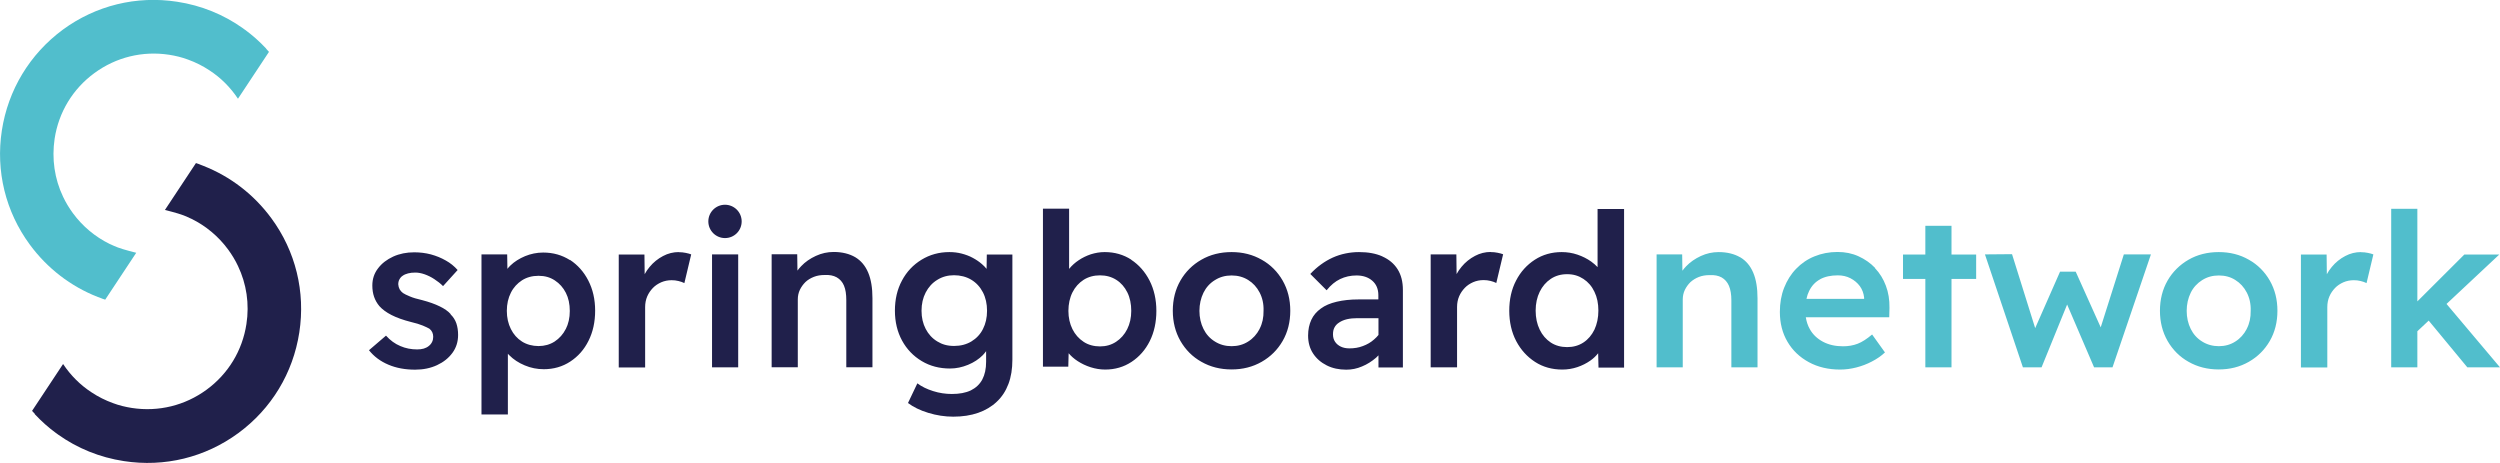
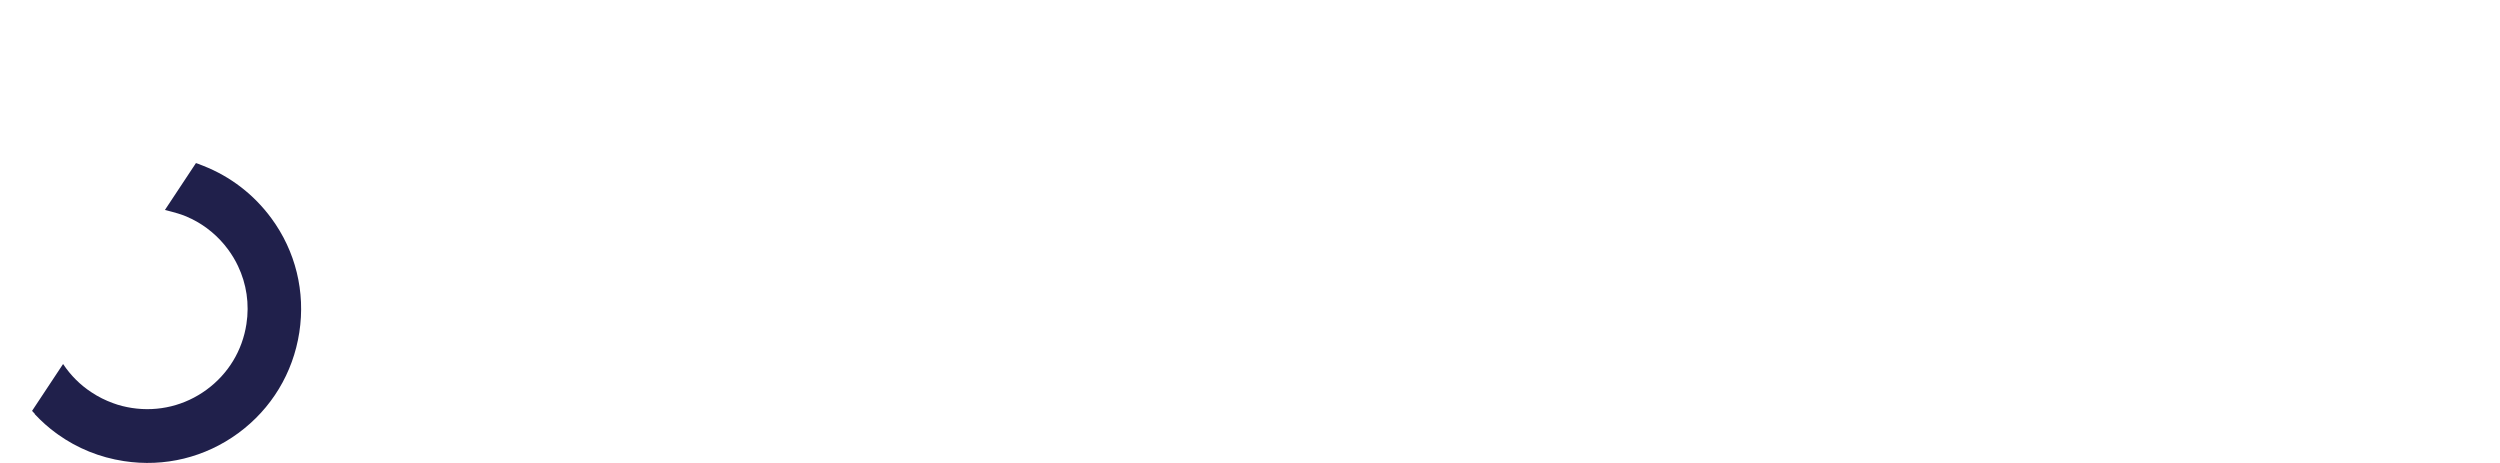
<svg xmlns="http://www.w3.org/2000/svg" id="Layer_2" data-name="Layer 2" viewBox="0 0 216 40">
  <defs>
    <style>
      .cls-1 {
        fill: #51becc;
      }

      .cls-1, .cls-2 {
        stroke-width: 0px;
      }

      .cls-2 {
        fill: #20204b;
      }
    </style>
  </defs>
  <g id="Layer_1-2" data-name="Layer 1">
    <g>
-       <path class="cls-2" d="m62.64,20.57c.8,0,1.44-.64,1.44-1.44s-.65-1.44-1.44-1.44-1.44.64-1.44,1.44.65,1.44,1.44,1.44Z" />
      <path class="cls-2" d="m3.01,35.79c.57.61,1.2,1.17,1.86,1.65h.01s.08.07.13.1c1.67,1.19,3.6,1.98,5.7,2.3,3.51.54,7.02-.32,9.88-2.42,2.86-2.1,4.73-5.19,5.27-8.7.54-3.51-.32-7.02-2.42-9.87-1.51-2.05-3.53-3.6-5.87-4.52-.07-.03-.15-.06-.23-.09-.03-.01-.07-.02-.1-.04l-.04-.02c-.09-.03-.18-.06-.27-.09l-2.68,4.05s1.13.28,1.59.46c.19.07.37.15.55.24l.16.07c1.24.61,2.33,1.52,3.16,2.65.33.45.62.93.85,1.42.74,1.55,1,3.28.73,5.02-.35,2.29-1.57,4.3-3.44,5.67-1.87,1.37-4.16,1.93-6.45,1.58-.57-.09-1.11-.22-1.64-.42-.66-.24-1.28-.55-1.85-.93-.97-.63-1.8-1.46-2.44-2.42l-.02-.03-2.68,4.05.24.26h0Z" />
-       <path class="cls-1" d="m23,4.2c-.57-.61-1.2-1.17-1.86-1.65h-.01s-.08-.07-.13-.1c-1.67-1.19-3.6-1.98-5.7-2.3-3.51-.54-7.02.32-9.88,2.42C2.57,4.68.7,7.77.16,11.27c-.54,3.51.32,7.02,2.42,9.87,1.51,2.05,3.53,3.6,5.87,4.52.11.04.22.08.33.12l.04.02c.09.03.18.06.27.09l2.68-4.05s-1.13-.28-1.59-.46c-.14-.05-.27-.11-.41-.17-.05-.02-.1-.04-.15-.07l-.16-.07c-1.24-.61-2.33-1.52-3.16-2.65-.33-.45-.62-.93-.85-1.42-.74-1.55-.99-3.28-.73-5.02.35-2.29,1.57-4.3,3.44-5.67,1.87-1.37,4.16-1.93,6.45-1.58.57.09,1.11.22,1.64.42.66.24,1.28.55,1.85.93.97.63,1.8,1.46,2.44,2.42l.02.03,2.68-4.05-.24-.26h0Z" />
-       <path class="cls-2" d="m38.95,27.15c-.23-.26-.56-.49-.96-.68-.41-.2-.91-.38-1.52-.54-.43-.1-.79-.2-1.06-.32-.27-.11-.47-.21-.59-.29-.12-.09-.22-.2-.29-.32-.07-.13-.11-.28-.12-.43,0-.16.03-.31.1-.43.07-.13.16-.24.29-.32.12-.09.28-.15.46-.2.18-.05.4-.07.63-.07.25,0,.51.05.8.15.28.1.57.24.84.42.28.18.53.38.75.6l1.26-1.39c-.29-.33-.64-.61-1.02-.82-.4-.23-.82-.4-1.29-.53-.46-.12-.94-.18-1.44-.18-.67,0-1.27.12-1.82.37-.54.25-.98.58-1.31,1.02-.33.43-.49.92-.49,1.48,0,.36.05.68.15.97.1.29.25.56.46.81.25.28.6.54,1.05.77.45.23,1.01.43,1.68.6.42.1.76.2,1.02.31.26.11.45.2.57.27.22.17.33.41.33.7,0,.16-.03.31-.1.45-.07.14-.16.25-.29.35-.12.1-.27.17-.43.22-.17.05-.36.07-.57.07-.51,0-.99-.09-1.45-.29-.46-.19-.87-.49-1.24-.9l-1.47,1.26c.43.54.99.96,1.68,1.25.68.29,1.45.43,2.31.43.7,0,1.33-.13,1.89-.39.56-.26,1-.61,1.33-1.06.33-.45.49-.97.49-1.55,0-.37-.05-.7-.15-1-.1-.29-.27-.56-.5-.78v-.02Zm10.29-4.68c-.68-.43-1.44-.65-2.31-.65-.54,0-1.07.11-1.56.31-.5.21-.93.48-1.27.81-.1.09-.18.19-.26.29l-.02-1.25h-2.22v13.83h2.28v-5.25s.08.1.13.14c.36.36.8.65,1.33.87.52.22,1.07.33,1.64.33.85,0,1.62-.22,2.29-.66.67-.44,1.2-1.03,1.58-1.8.38-.76.57-1.62.57-2.6s-.2-1.84-.59-2.6c-.39-.76-.92-1.35-1.59-1.79h0Zm-.36,5.96c-.22.44-.55.81-.96,1.08-.41.26-.87.39-1.39.39s-1.02-.13-1.43-.39c-.41-.26-.73-.62-.96-1.08-.23-.46-.35-.98-.35-1.57s.12-1.12.35-1.57c.23-.46.56-.81.96-1.07.41-.26.88-.39,1.43-.39s1,.13,1.41.4c.41.27.72.62.95,1.07.23.45.34.97.34,1.57s-.12,1.12-.35,1.57h0Zm9.77-6.65c-.47,0-.93.11-1.36.34-.44.23-.84.55-1.16.94-.17.2-.31.41-.43.63l-.02-1.7h-2.22v9.76h2.28v-5.22c0-.33.06-.64.18-.92.12-.28.29-.52.49-.73.2-.21.45-.37.72-.49.28-.12.58-.18.9-.18.2,0,.39.02.59.07.19.05.36.1.51.18l.59-2.48c-.12-.05-.28-.09-.47-.13-.19-.04-.39-.06-.6-.06h0Zm2.87.2h2.26v9.76h-2.26v-9.76Zm12.37.24c-.5-.29-1.12-.45-1.86-.45-.53,0-1.04.11-1.54.34-.5.23-.92.52-1.27.89-.12.12-.22.25-.32.38l-.02-1.41h-2.21v9.76h2.26v-5.87c0-.29.06-.57.18-.82.12-.25.28-.47.48-.67.2-.19.45-.34.73-.45.28-.11.59-.16.93-.16.41-.02.75.04,1.04.2.28.16.5.4.63.72.14.33.2.74.2,1.25v5.8h2.26v-5.96c0-.89-.12-1.63-.37-2.22-.25-.59-.62-1.03-1.12-1.33h0Zm11.35,1.01c-.11-.14-.25-.28-.4-.41-.23-.2-.49-.38-.79-.54-.29-.16-.62-.28-.96-.37-.35-.09-.7-.13-1.06-.13-.89,0-1.69.22-2.41.66-.72.44-1.28,1.03-1.69,1.8-.41.76-.61,1.63-.61,2.6s.21,1.84.62,2.59c.41.75.98,1.34,1.7,1.77.72.43,1.53.64,2.44.64.53,0,1.05-.11,1.56-.32.51-.21.93-.49,1.27-.83.11-.11.2-.23.29-.35v.92c0,.61-.11,1.11-.33,1.53-.22.41-.55.72-.99.94-.44.21-.99.31-1.64.31-.54,0-1.09-.08-1.62-.25-.54-.17-.99-.39-1.36-.67l-.81,1.7c.45.34,1.03.63,1.75.85.72.22,1.44.33,2.16.33.8,0,1.52-.11,2.15-.33.63-.22,1.17-.54,1.61-.96.45-.42.78-.93,1.01-1.54.23-.61.34-1.3.34-2.09v-9.09h-2.21l-.02,1.25h0Zm-1.31,6.27c-.43.26-.93.39-1.5.39s-1.03-.13-1.45-.39c-.43-.26-.77-.63-1-1.08-.24-.46-.36-.98-.36-1.57s.12-1.12.36-1.58c.24-.46.57-.83,1-1.09.43-.27.91-.4,1.45-.4s1.06.13,1.49.39c.43.26.76.62,1,1.08.24.46.36,1,.36,1.6s-.12,1.12-.35,1.57c-.22.45-.57.82-1,1.08h0Zm13.82-7.06c-.68-.44-1.44-.66-2.31-.66-.41,0-.8.07-1.19.19-.38.13-.74.3-1.06.52-.3.2-.57.44-.8.72,0,0-.01.02-.02.02v-5.2h-2.26v13.65h2.19l.03-1.16c.21.25.47.48.78.68.34.22.71.4,1.12.53.41.13.83.2,1.26.2.84,0,1.6-.22,2.27-.66.67-.44,1.2-1.04,1.58-1.8.38-.76.57-1.64.57-2.61s-.2-1.86-.59-2.62c-.39-.76-.92-1.36-1.59-1.8h0Zm-.36,6c-.23.46-.56.83-.96,1.09-.41.27-.87.4-1.39.4s-1.02-.13-1.42-.4c-.41-.27-.73-.63-.96-1.09-.23-.46-.35-.99-.35-1.58s.12-1.14.35-1.6c.23-.46.56-.82.96-1.08.41-.26.88-.39,1.42-.39s1,.13,1.41.39c.41.26.72.62.95,1.08s.34,1,.34,1.6-.12,1.12-.35,1.58h0Zm11.62-6c-.77-.44-1.63-.66-2.6-.66s-1.85.22-2.61.66c-.76.43-1.38,1.05-1.81,1.8-.44.76-.66,1.64-.66,2.61s.22,1.84.66,2.61c.44.76,1.04,1.37,1.81,1.8.77.44,1.64.66,2.61.66s1.83-.22,2.6-.66c.77-.44,1.37-1.04,1.81-1.8.44-.76.66-1.64.66-2.61s-.22-1.84-.66-2.61c-.43-.75-1.05-1.38-1.81-1.8Zm-.18,5.98c-.24.46-.57.83-.99,1.09-.42.27-.9.4-1.43.4s-1.01-.13-1.44-.4c-.43-.26-.77-.64-.99-1.09-.23-.46-.35-.99-.35-1.56s.12-1.1.35-1.57c.22-.45.56-.83.99-1.09.43-.27.9-.4,1.44-.4s1.01.13,1.43.39c.42.26.75.62.99,1.08.24.46.36.99.34,1.58.01.58-.1,1.1-.34,1.56Zm10.6-6.27c-.56-.25-1.23-.37-2.01-.37s-1.58.16-2.28.48c-.7.32-1.35.79-1.93,1.41l1.41,1.41c.36-.45.75-.77,1.17-.97.42-.2.89-.31,1.41-.31.56,0,1.01.15,1.36.45.35.3.53.72.53,1.25v.37h-1.7c-.72,0-1.35.07-1.9.2-.55.13-1.01.32-1.37.59-.36.26-.64.58-.82.97-.18.39-.28.84-.28,1.36,0,.59.14,1.11.43,1.55.29.44.68.78,1.18,1.03.49.25,1.06.37,1.69.37.47,0,.92-.09,1.36-.28.44-.18.85-.44,1.22-.76.07-.06.13-.13.2-.2v1.05h2.11v-6.7c0-.7-.15-1.3-.46-1.79-.31-.49-.75-.85-1.31-1.1h0Zm-.71,7.18c-.28.25-.61.44-.97.57-.36.14-.75.2-1.16.2-.28,0-.53-.05-.74-.15-.21-.1-.38-.24-.5-.42s-.18-.39-.18-.64.04-.43.13-.6c.09-.17.22-.31.41-.43.18-.12.41-.22.67-.28.26-.06.56-.09.89-.09h1.83v1.45c-.11.14-.23.26-.37.38h0Zm10.08-7.56c-.47,0-.93.11-1.36.34-.44.23-.84.55-1.16.94-.17.2-.31.41-.43.63l-.02-1.7h-2.22v9.76h2.28v-5.22c0-.33.06-.64.18-.92.12-.28.29-.52.49-.73.2-.21.45-.37.72-.49.28-.12.58-.18.9-.18.2,0,.39.02.59.07.19.05.36.1.51.18l.59-2.48c-.12-.05-.28-.09-.47-.13-.19-.04-.39-.06-.6-.06h0Zm9.23-3.74v5.05c-.16-.17-.34-.33-.55-.48-.35-.25-.75-.45-1.19-.6-.44-.15-.89-.22-1.36-.22-.86,0-1.64.22-2.32.66-.68.44-1.23,1.04-1.62,1.8-.4.76-.59,1.64-.59,2.61s.2,1.86.6,2.62c.4.76.95,1.36,1.63,1.8.68.44,1.47.66,2.35.66.45,0,.88-.07,1.3-.21.42-.14.79-.33,1.12-.56.26-.18.49-.4.68-.64l.03,1.24h2.21v-13.7h-2.28,0Zm-.27,10.45c-.23.47-.55.85-.95,1.11-.41.27-.88.4-1.41.4s-1.01-.13-1.42-.4c-.4-.27-.72-.63-.95-1.11-.23-.47-.35-1.02-.35-1.64s.12-1.16.35-1.63c.23-.47.55-.84.95-1.11.4-.27.87-.41,1.42-.41s1,.14,1.41.41c.41.27.73.64.95,1.11.23.47.34,1.01.34,1.63s-.12,1.16-.34,1.64Z" />
-       <path class="cls-1" d="m150.35,22.23c-.5-.29-1.12-.45-1.86-.45-.53,0-1.04.11-1.54.34-.49.23-.92.52-1.27.89-.12.12-.22.25-.32.38l-.02-1.41h-2.21v9.76h2.26v-5.87c0-.29.06-.57.18-.82.12-.25.28-.47.48-.67.21-.19.45-.34.73-.45.28-.11.59-.16.93-.16.41-.02.75.04,1.04.2.28.16.49.4.63.72.14.33.21.74.21,1.25v5.8h2.26v-5.96c0-.89-.12-1.63-.37-2.22-.25-.59-.62-1.03-1.12-1.33h0Zm11.66.92c-.41-.43-.89-.76-1.44-1.01-.55-.25-1.15-.37-1.81-.37-.72,0-1.38.13-1.99.38-.6.24-1.14.61-1.58,1.07-.45.46-.79,1.01-1.04,1.64-.25.63-.37,1.33-.37,2.09,0,.97.22,1.84.66,2.58.44.75,1.05,1.33,1.84,1.76s1.69.64,2.71.64c.46,0,.92-.06,1.39-.18.47-.12.92-.29,1.34-.51.43-.22.81-.48,1.14-.79l-1.11-1.55c-.45.38-.86.65-1.25.8-.39.15-.81.22-1.27.22-.65,0-1.23-.13-1.72-.39-.49-.26-.88-.62-1.14-1.09-.18-.31-.29-.66-.35-1.03h7.21l.02-.81c.01-.69-.09-1.33-.31-1.91-.22-.59-.53-1.09-.94-1.52h0Zm-4.76.98c.42-.23.93-.34,1.54-.34.4,0,.76.08,1.09.25.33.17.6.4.81.68.21.29.33.62.37.99v.11h-4.98c.05-.25.13-.48.23-.68.22-.45.53-.78.95-1.01h0Zm11.36-4.62h-2.26v2.48h-1.93v2.11h1.93v7.64h2.26v-7.64h2.13v-2.11h-2.13v-2.48Zm12.9,8.79l-2.17-4.83h-1.35l-2.15,4.88-2-6.39-2.34.02,3.28,9.76h1.61l2.21-5.43,2.33,5.43h1.59l3.32-9.76h-2.34l-2,6.31Zm12.79-5.86c-.76-.44-1.63-.66-2.6-.66s-1.85.22-2.61.66c-.75.43-1.38,1.05-1.81,1.8-.44.76-.66,1.64-.66,2.61s.22,1.84.66,2.61c.44.76,1.04,1.37,1.81,1.8.77.44,1.64.66,2.61.66s1.83-.22,2.6-.66c.77-.44,1.37-1.04,1.81-1.8s.66-1.64.66-2.61-.22-1.84-.66-2.61c-.43-.75-1.05-1.38-1.81-1.8Zm-.18,5.98c-.24.46-.57.83-.99,1.09-.42.27-.9.4-1.42.4s-1.01-.13-1.44-.4c-.43-.26-.77-.64-.99-1.09-.23-.46-.35-.99-.35-1.56s.12-1.1.35-1.57c.22-.45.57-.83.99-1.09.43-.27.9-.4,1.44-.4s1.01.13,1.42.39c.42.26.75.62.99,1.08.24.46.36.99.34,1.58.01.58-.1,1.1-.34,1.56Zm9.87-6.64c-.47,0-.93.11-1.36.34-.44.23-.84.55-1.16.94-.17.2-.31.41-.43.63l-.02-1.7h-2.22v9.76h2.28v-5.22c0-.33.06-.64.18-.92.12-.28.29-.52.49-.73.2-.21.45-.37.72-.49.28-.12.58-.18.9-.18.2,0,.39.02.59.07.19.05.36.1.51.18l.59-2.48c-.12-.05-.28-.09-.47-.13-.19-.04-.39-.06-.6-.06h0Zm9.19,9.96h2.82l-4.62-5.48,4.56-4.27h-3.02l-4.06,4.05v-8h-2.26v13.7h2.26v-3.12l.98-.92,3.34,4.04Z" />
    </g>
  </g>
</svg>